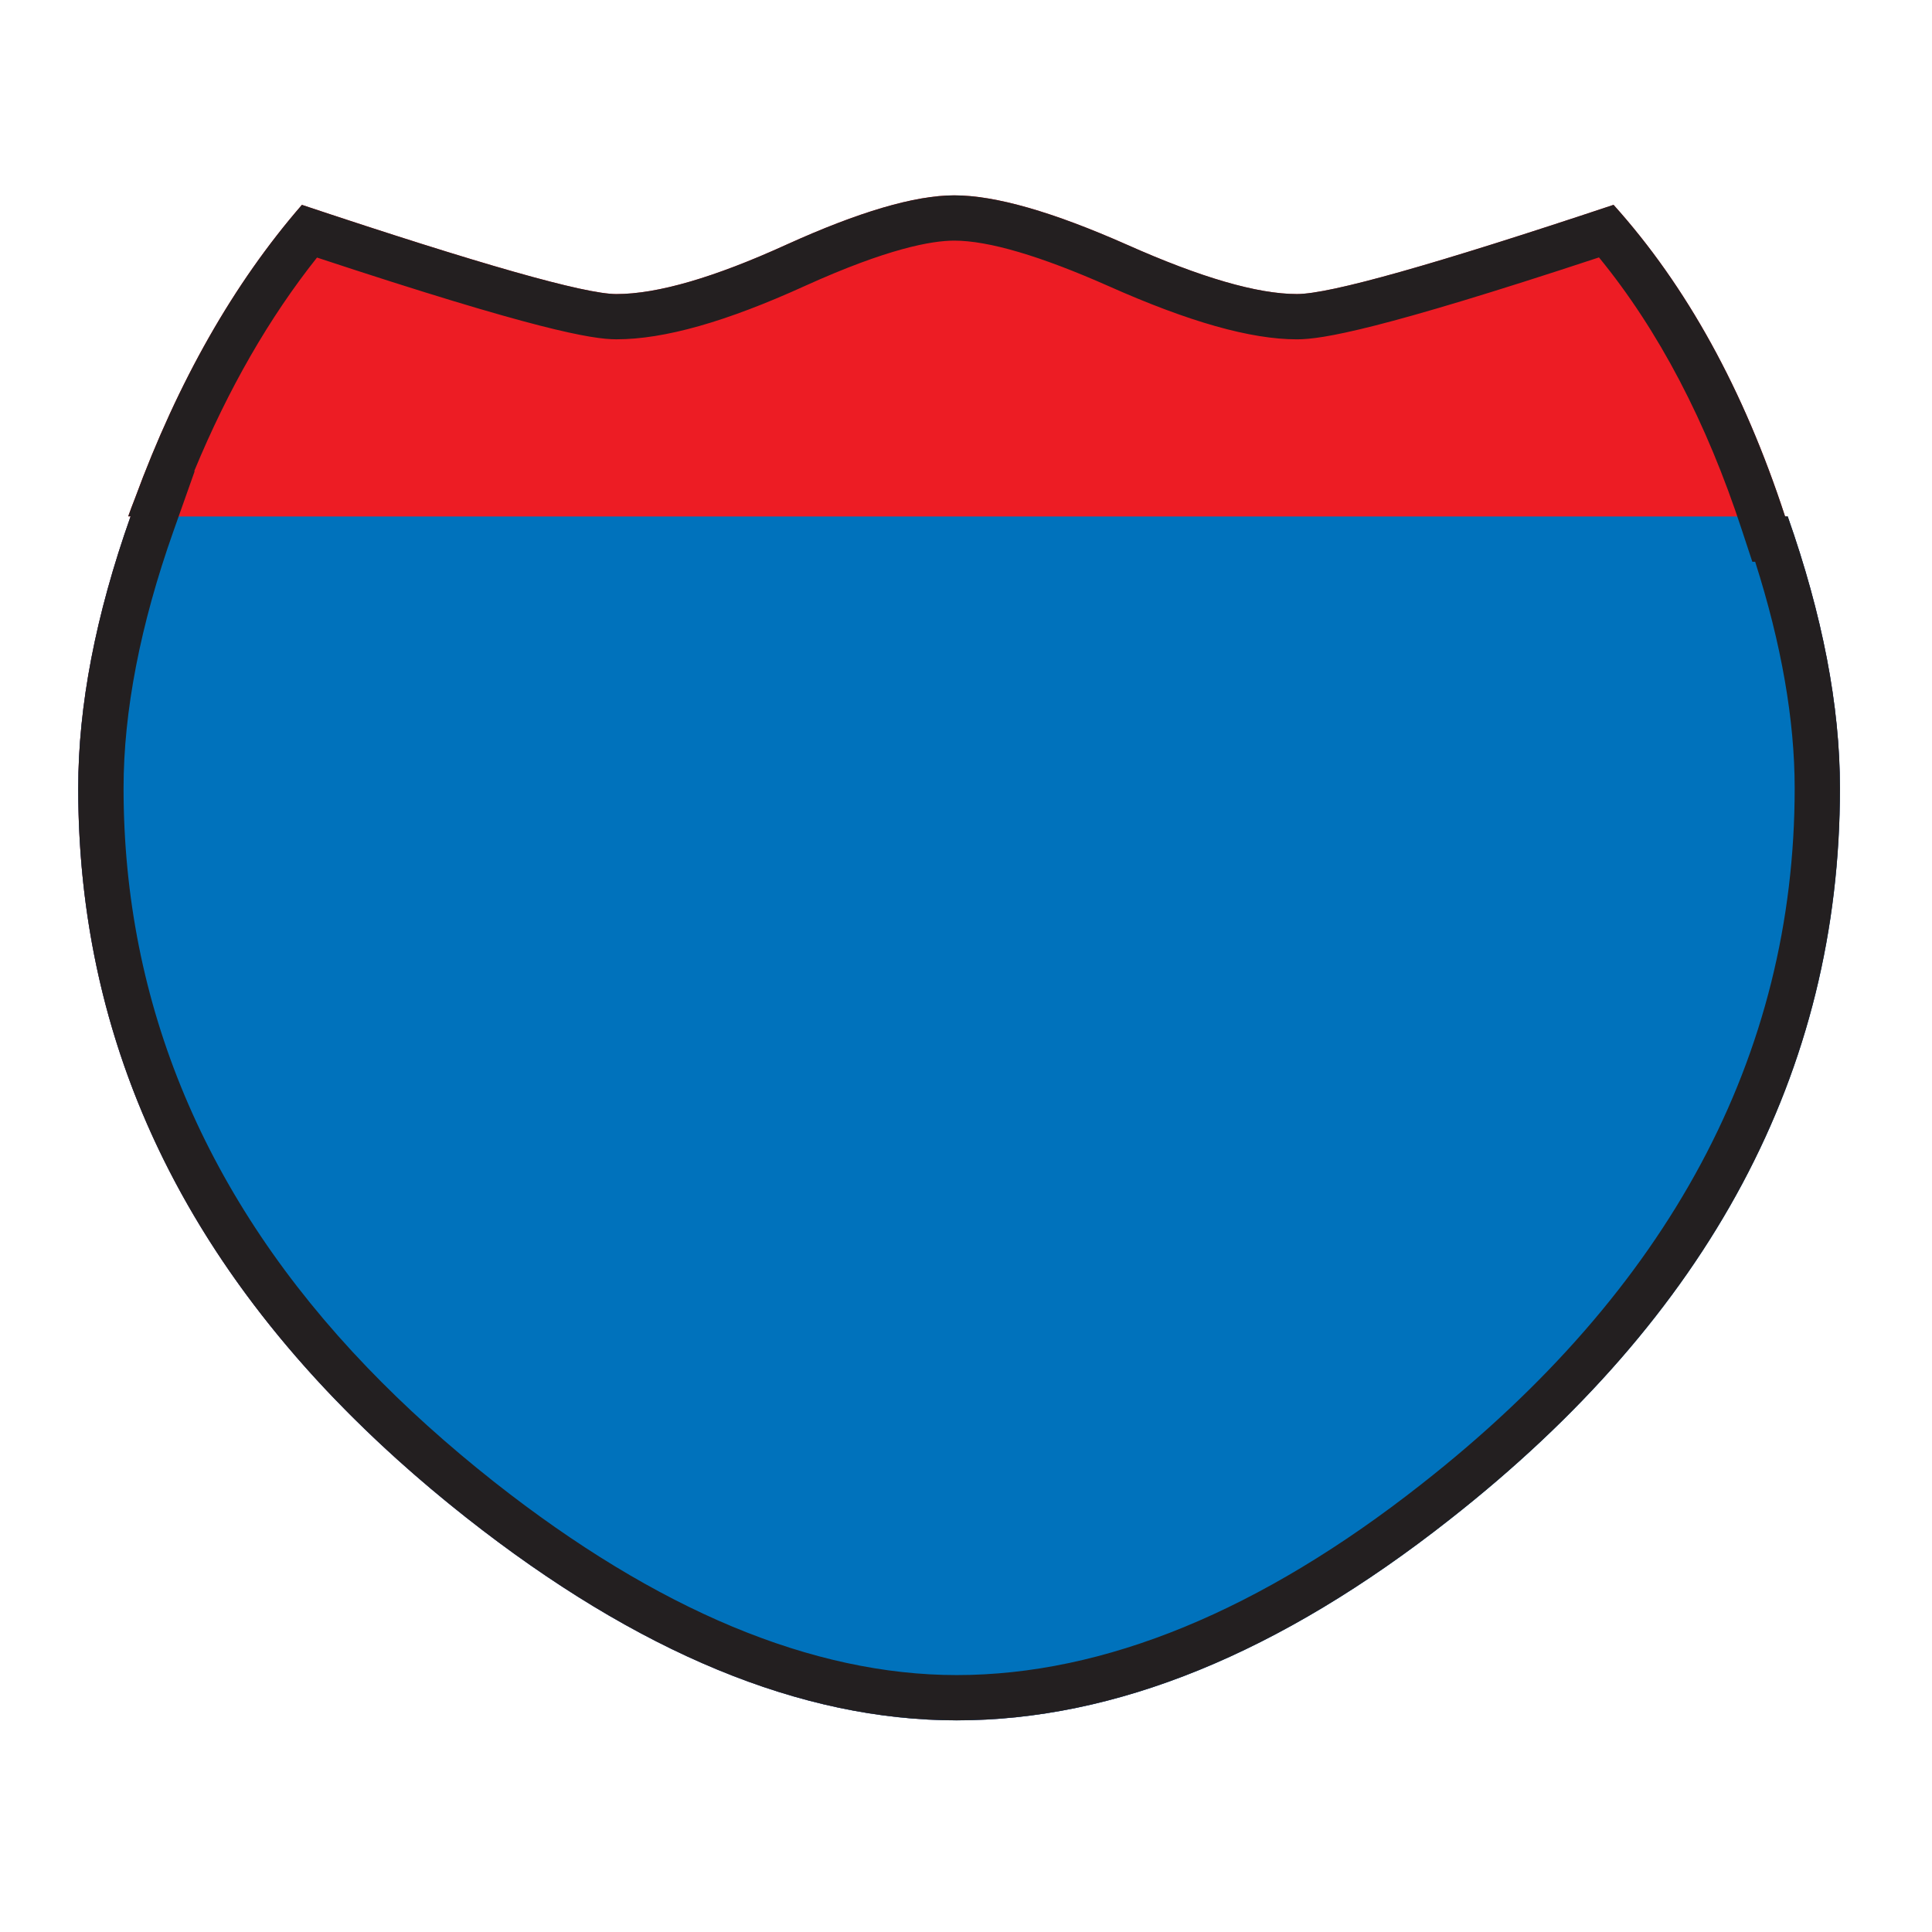
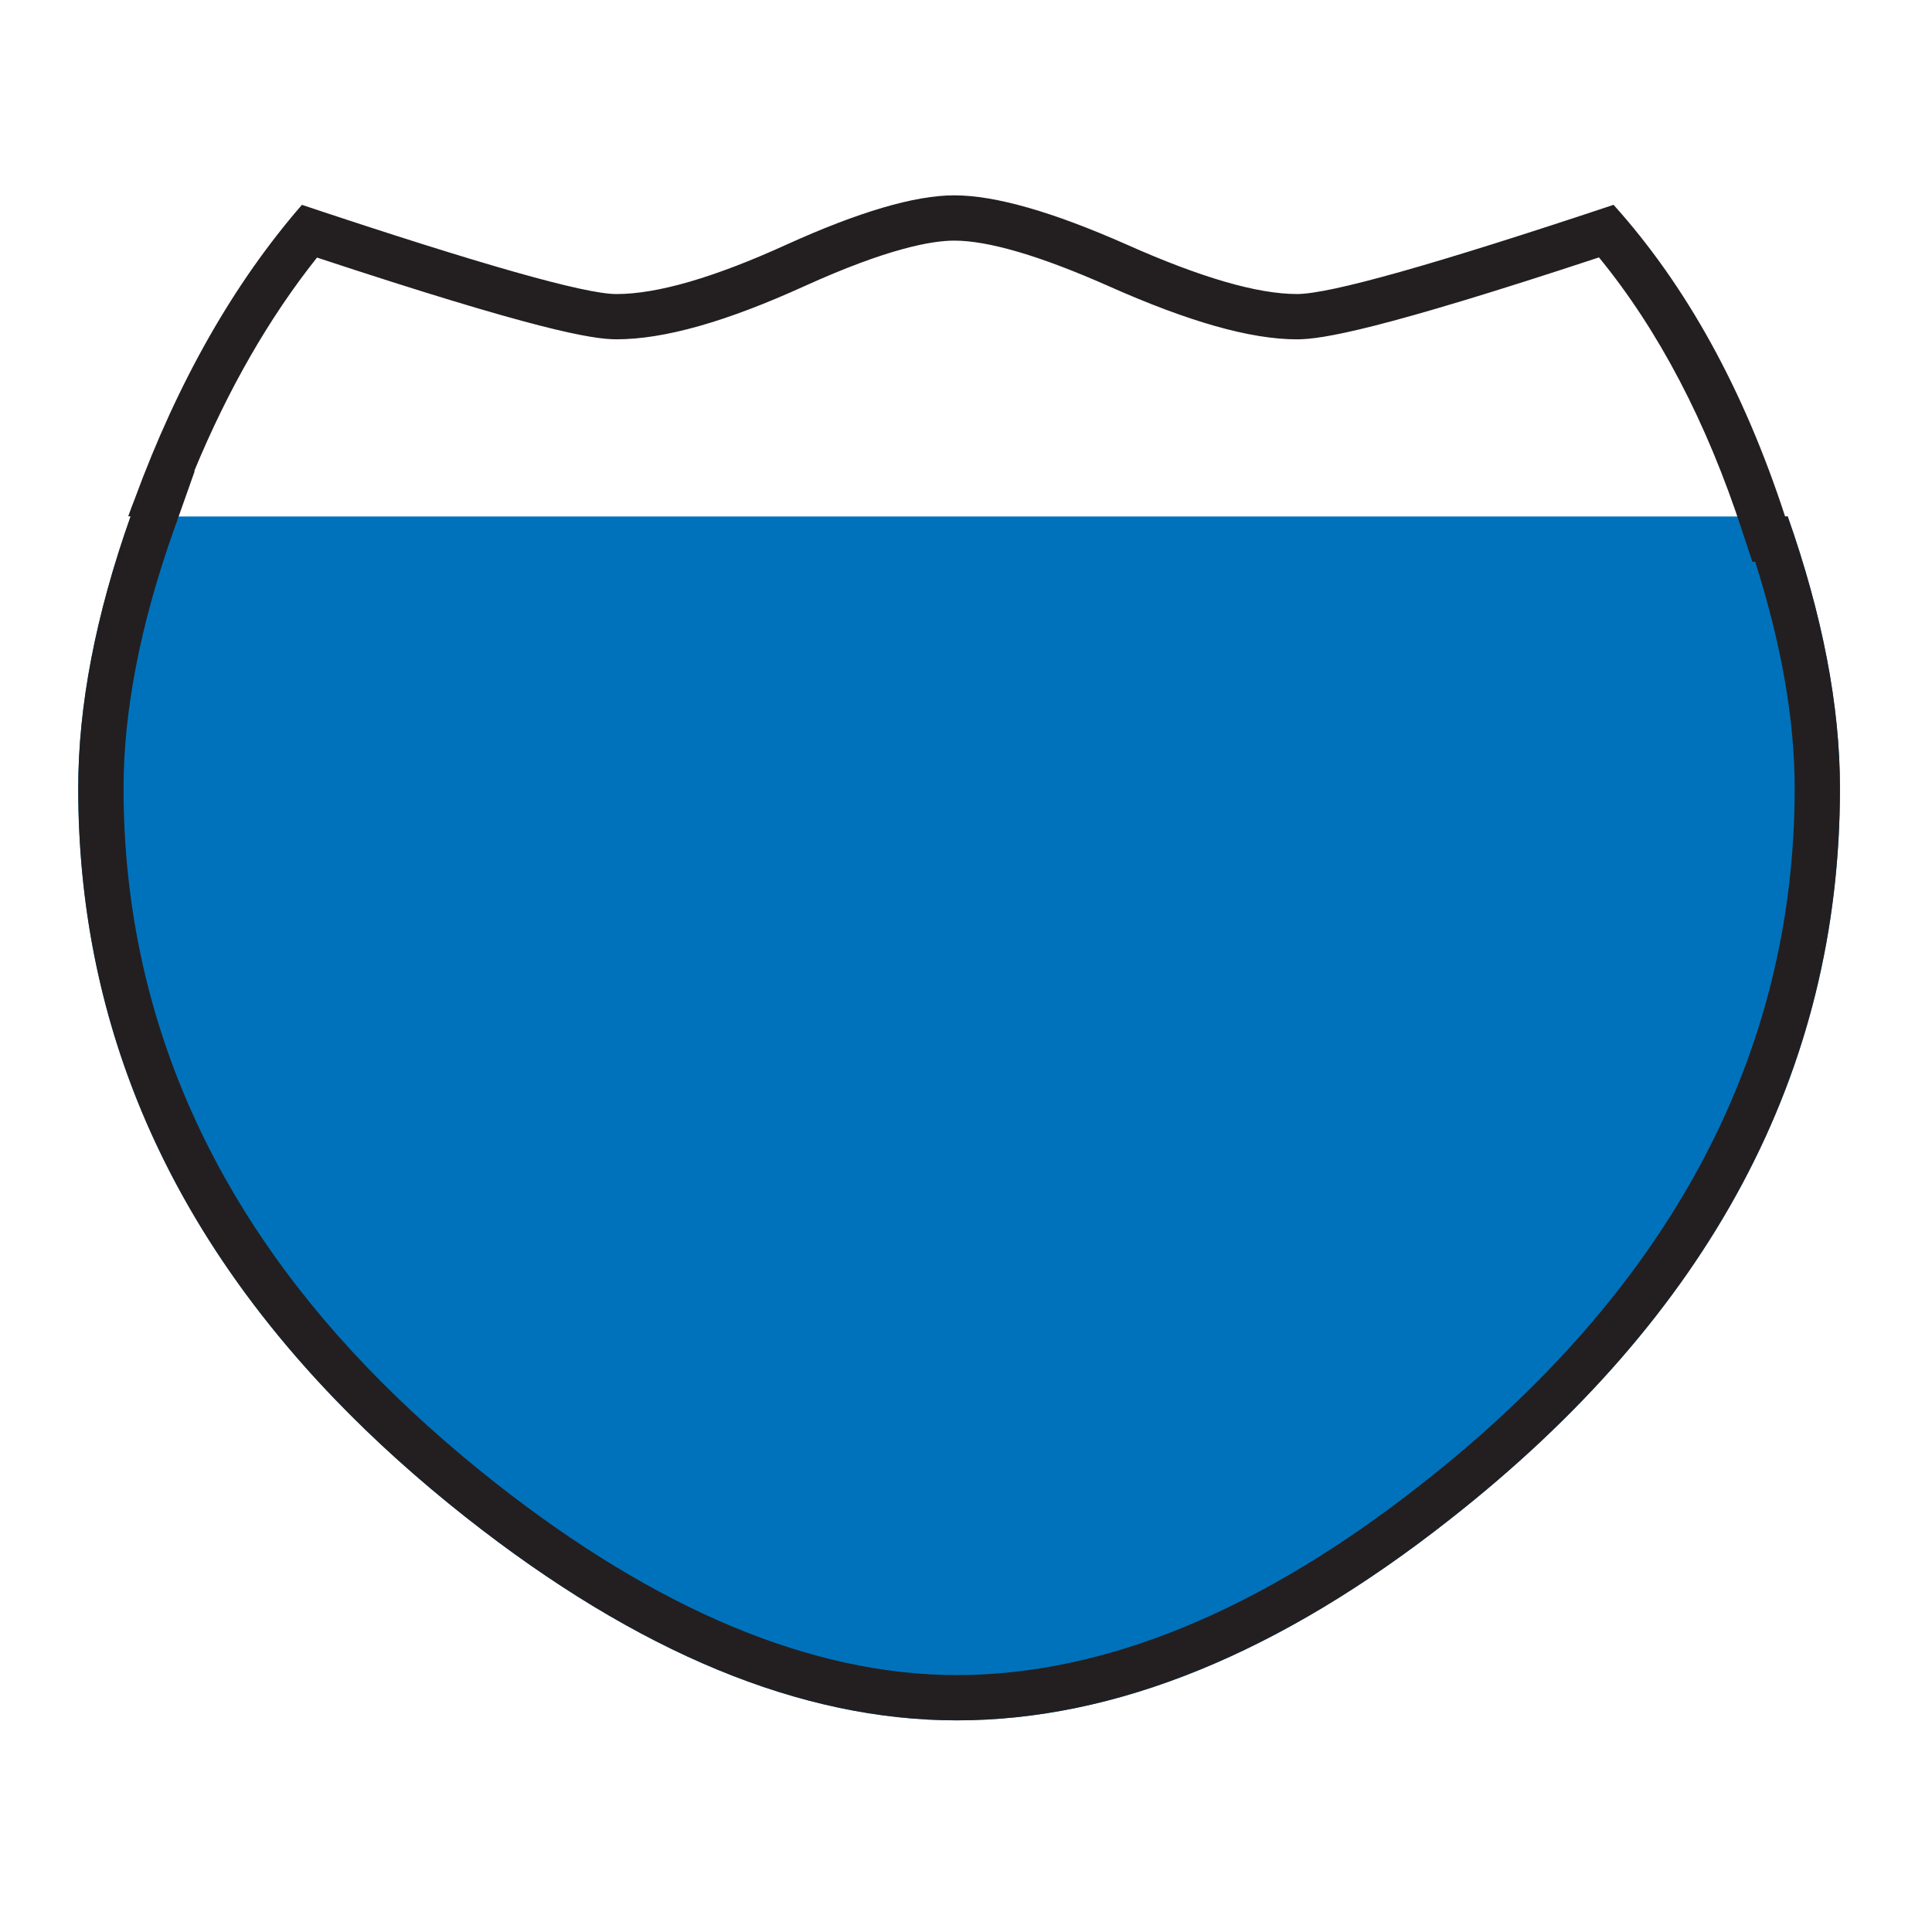
<svg xmlns="http://www.w3.org/2000/svg" xmlns:ns1="http://www.inkscape.org/namespaces/inkscape" xmlns:ns2="http://sodipodi.sourceforge.net/DTD/sodipodi-0.dtd" version="1.0" id="buffer" ns1:version="0.47 r22583" ns2:docname="label.svg" ns1:export-filename="/mnt/home1/robert/svn/graphics/trunk/toolbar-icons/24x24/label.png" ns1:export-ydpi="90" ns1:export-xdpi="90" x="0px" y="0px" width="64px" height="64px" viewBox="0 0 64 64" enable-background="new 0 0 64 64" xml:space="preserve">
  <g id="g3173">
-     <path id="path3175" fill="#ED1C24" d="M59.217,17.11h-0.083c-1.369-4.199-3.267-7.639-5.683-10.323   c-5.889,1.964-9.385,2.955-10.487,2.955c-1.318,0-3.195-0.549-5.638-1.637c-2.446-1.084-4.347-1.633-5.716-1.633   c-1.31,0-3.168,0.549-5.558,1.633c-2.389,1.088-4.271,1.637-5.634,1.637c-1.053,0-4.531-0.99-10.417-2.955   c-2.254,2.597-4.105,5.845-5.535,9.735c-0.079,0.193-0.147,0.388-0.219,0.584h0.079c-1.159,3.273-1.735,6.273-1.735,9.005   c0,9.353,4.287,17.404,12.855,24.162c5.683,4.478,11.09,6.714,16.242,6.714c5.256,0,10.698-2.217,16.324-6.65   c8.622-6.759,12.934-14.834,12.934-24.229C60.951,23.379,60.369,20.38,59.217,17.11z" />
    <path id="path3177" fill="#0072BC" d="M59.138,17.11h0.083c1.151,3.274,1.73,6.27,1.73,9.002c0,9.391-4.312,17.47-12.933,24.23   c-5.627,4.429-11.069,6.648-16.326,6.648c-5.151,0-10.559-2.235-16.242-6.713C6.879,43.516,2.592,35.462,2.592,26.112   c0-2.732,0.576-5.728,1.735-9.002H59.138z" />
    <g>
      <path fill="#231F20" d="M31.61,7.971c1.137,0,2.854,0.506,5.105,1.503c2.669,1.189,4.713,1.767,6.248,1.767    c0.837,0,2.742-0.317,10.005-2.714c1.975,2.413,3.566,5.452,4.739,9.047l0.341,1.035h0.094c0.869,2.72,1.309,5.24,1.309,7.502    c0,8.865-4.158,16.62-12.36,23.051c-5.334,4.198-10.515,6.327-15.398,6.327c-4.779,0-9.931-2.15-15.313-6.391    c-1.546-1.22-2.965-2.498-4.217-3.802c-5.355-5.569-8.07-12.025-8.07-19.186c0-2.552,0.555-5.414,1.649-8.505l0.708-2H6.434    c1.124-2.716,2.487-5.086,4.067-7.073c7.242,2.392,9.111,2.708,9.917,2.708c1.59,0,3.637-0.58,6.253-1.771    C29.404,8.231,30.865,7.971,31.61,7.971 M31.61,6.471c-1.31,0-3.168,0.549-5.558,1.633c-2.389,1.088-4.271,1.637-5.634,1.637    c-1.053,0-4.531-0.99-10.417-2.955c-2.254,2.597-4.105,5.845-5.535,9.735c-0.079,0.193-0.147,0.388-0.219,0.584h0.079    c-1.159,3.273-1.735,6.273-1.735,9.005c0,7.6,2.831,14.34,8.489,20.226c1.306,1.358,2.763,2.672,4.37,3.939    c5.683,4.478,11.09,6.713,16.242,6.713c5.256,0,10.699-2.22,16.326-6.648c8.621-6.76,12.933-14.839,12.933-24.23    c0-2.732-0.579-5.728-1.73-9.002h-0.004h-0.079h-0.004c-1.369-4.199-3.267-7.639-5.683-10.323    c-5.889,1.964-9.385,2.955-10.487,2.955c-1.318,0-3.195-0.549-5.638-1.637C34.88,7.021,32.979,6.471,31.61,6.471L31.61,6.471z" />
    </g>
  </g>
  <g display="none" enable-background="new    ">
    <path display="inline" fill="#FFFFFF" d="M22.755,37.342v0.431h-3.87c-0.271-0.407-0.408-0.865-0.408-1.375   c-1.254,1.306-2.647,1.961-4.174,1.961c-1.308,0-2.377-0.432-3.208-1.298c-0.645-0.694-0.967-1.637-0.967-2.824   c0-2.427,1.349-3.871,4.047-4.33l1.425-0.254c1.153-0.185,1.858-0.337,2.112-0.458c0.017-0.018,0.06-0.041,0.127-0.075   c0.407-0.223,0.61-0.576,0.61-1.069c0-0.917-0.688-1.374-2.062-1.374c-1.153,0-1.892,0.272-2.214,0.814l-0.229,0.612l-0.076,0.459   h-3.436c0.219-3.174,2.18-4.762,5.88-4.762c3.75,0,5.625,1.409,5.625,4.226v7.636c0,0.577,0.22,1.086,0.663,1.526   C22.653,37.24,22.705,37.292,22.755,37.342z M18.453,32.253v-0.969c-0.323,0.154-0.824,0.298-1.501,0.433l-1.222,0.229   c-1.122,0.236-1.774,0.662-1.96,1.272l-0.077,0.612c0,0.83,0.414,1.355,1.247,1.577c0.204,0.051,0.434,0.076,0.687,0.076   c1.475,0,2.375-0.706,2.699-2.112C18.41,33.032,18.453,32.66,18.453,32.253z" />
-     <path display="inline" fill="#FFFFFF" d="M26.93,19.219h3.564v6.593c0.848-1.341,2.113-2.012,3.792-2.012   c1.44,0,2.684,0.51,3.718,1.526c0.223,0.221,0.419,0.451,0.587,0.688c0.985,1.426,1.476,3.116,1.476,5.067   c0,2.324-0.671,4.198-2.011,5.627c-1.069,1.103-2.324,1.655-3.766,1.655c-1.683,0-2.945-0.663-3.795-1.987v1.399h-3.563   L26.93,19.219L26.93,19.219z M33.499,26.779c-1.124,0-1.961,0.603-2.522,1.808l-0.305,0.889c-0.121,0.492-0.179,1.01-0.179,1.553   c0,1.85,0.509,3.141,1.528,3.87c0.425,0.323,0.914,0.481,1.476,0.481c1.086,0,1.919-0.583,2.494-1.756   c0.34-0.729,0.51-1.569,0.51-2.519c0-1.732-0.476-2.987-1.425-3.769C34.602,26.965,34.072,26.779,33.499,26.779z" />
    <path display="inline" fill="#FFFFFF" d="M54.269,29.171h-3.411c-0.287-1.307-0.808-2.086-1.552-2.343l-0.716-0.151   c-0.08,0-0.176,0-0.278,0c-1.051,0-1.787,0.39-2.215,1.17c-0.456,0.865-0.685,1.978-0.685,3.336c0,2.07,0.558,3.401,1.68,3.995   c0.375,0.203,0.778,0.308,1.222,0.308c1.02,0,1.745-0.467,2.188-1.402c0.136-0.305,0.253-0.66,0.355-1.065h3.411   c-0.222,2.1-1.146,3.621-2.774,4.556c-0.933,0.524-2.001,0.788-3.207,0.788c-2.685,0-4.55-1.051-5.603-3.156   c-0.557-1.122-0.837-2.46-0.837-4.024c0-3.172,1.009-5.354,3.028-6.542c0.967-0.559,2.121-0.84,3.462-0.84   c2.342,0,4.031,0.831,5.065,2.496c0.324,0.56,0.561,1.178,0.715,1.858C54.18,28.477,54.235,28.814,54.269,29.171z" />
  </g>
</svg>